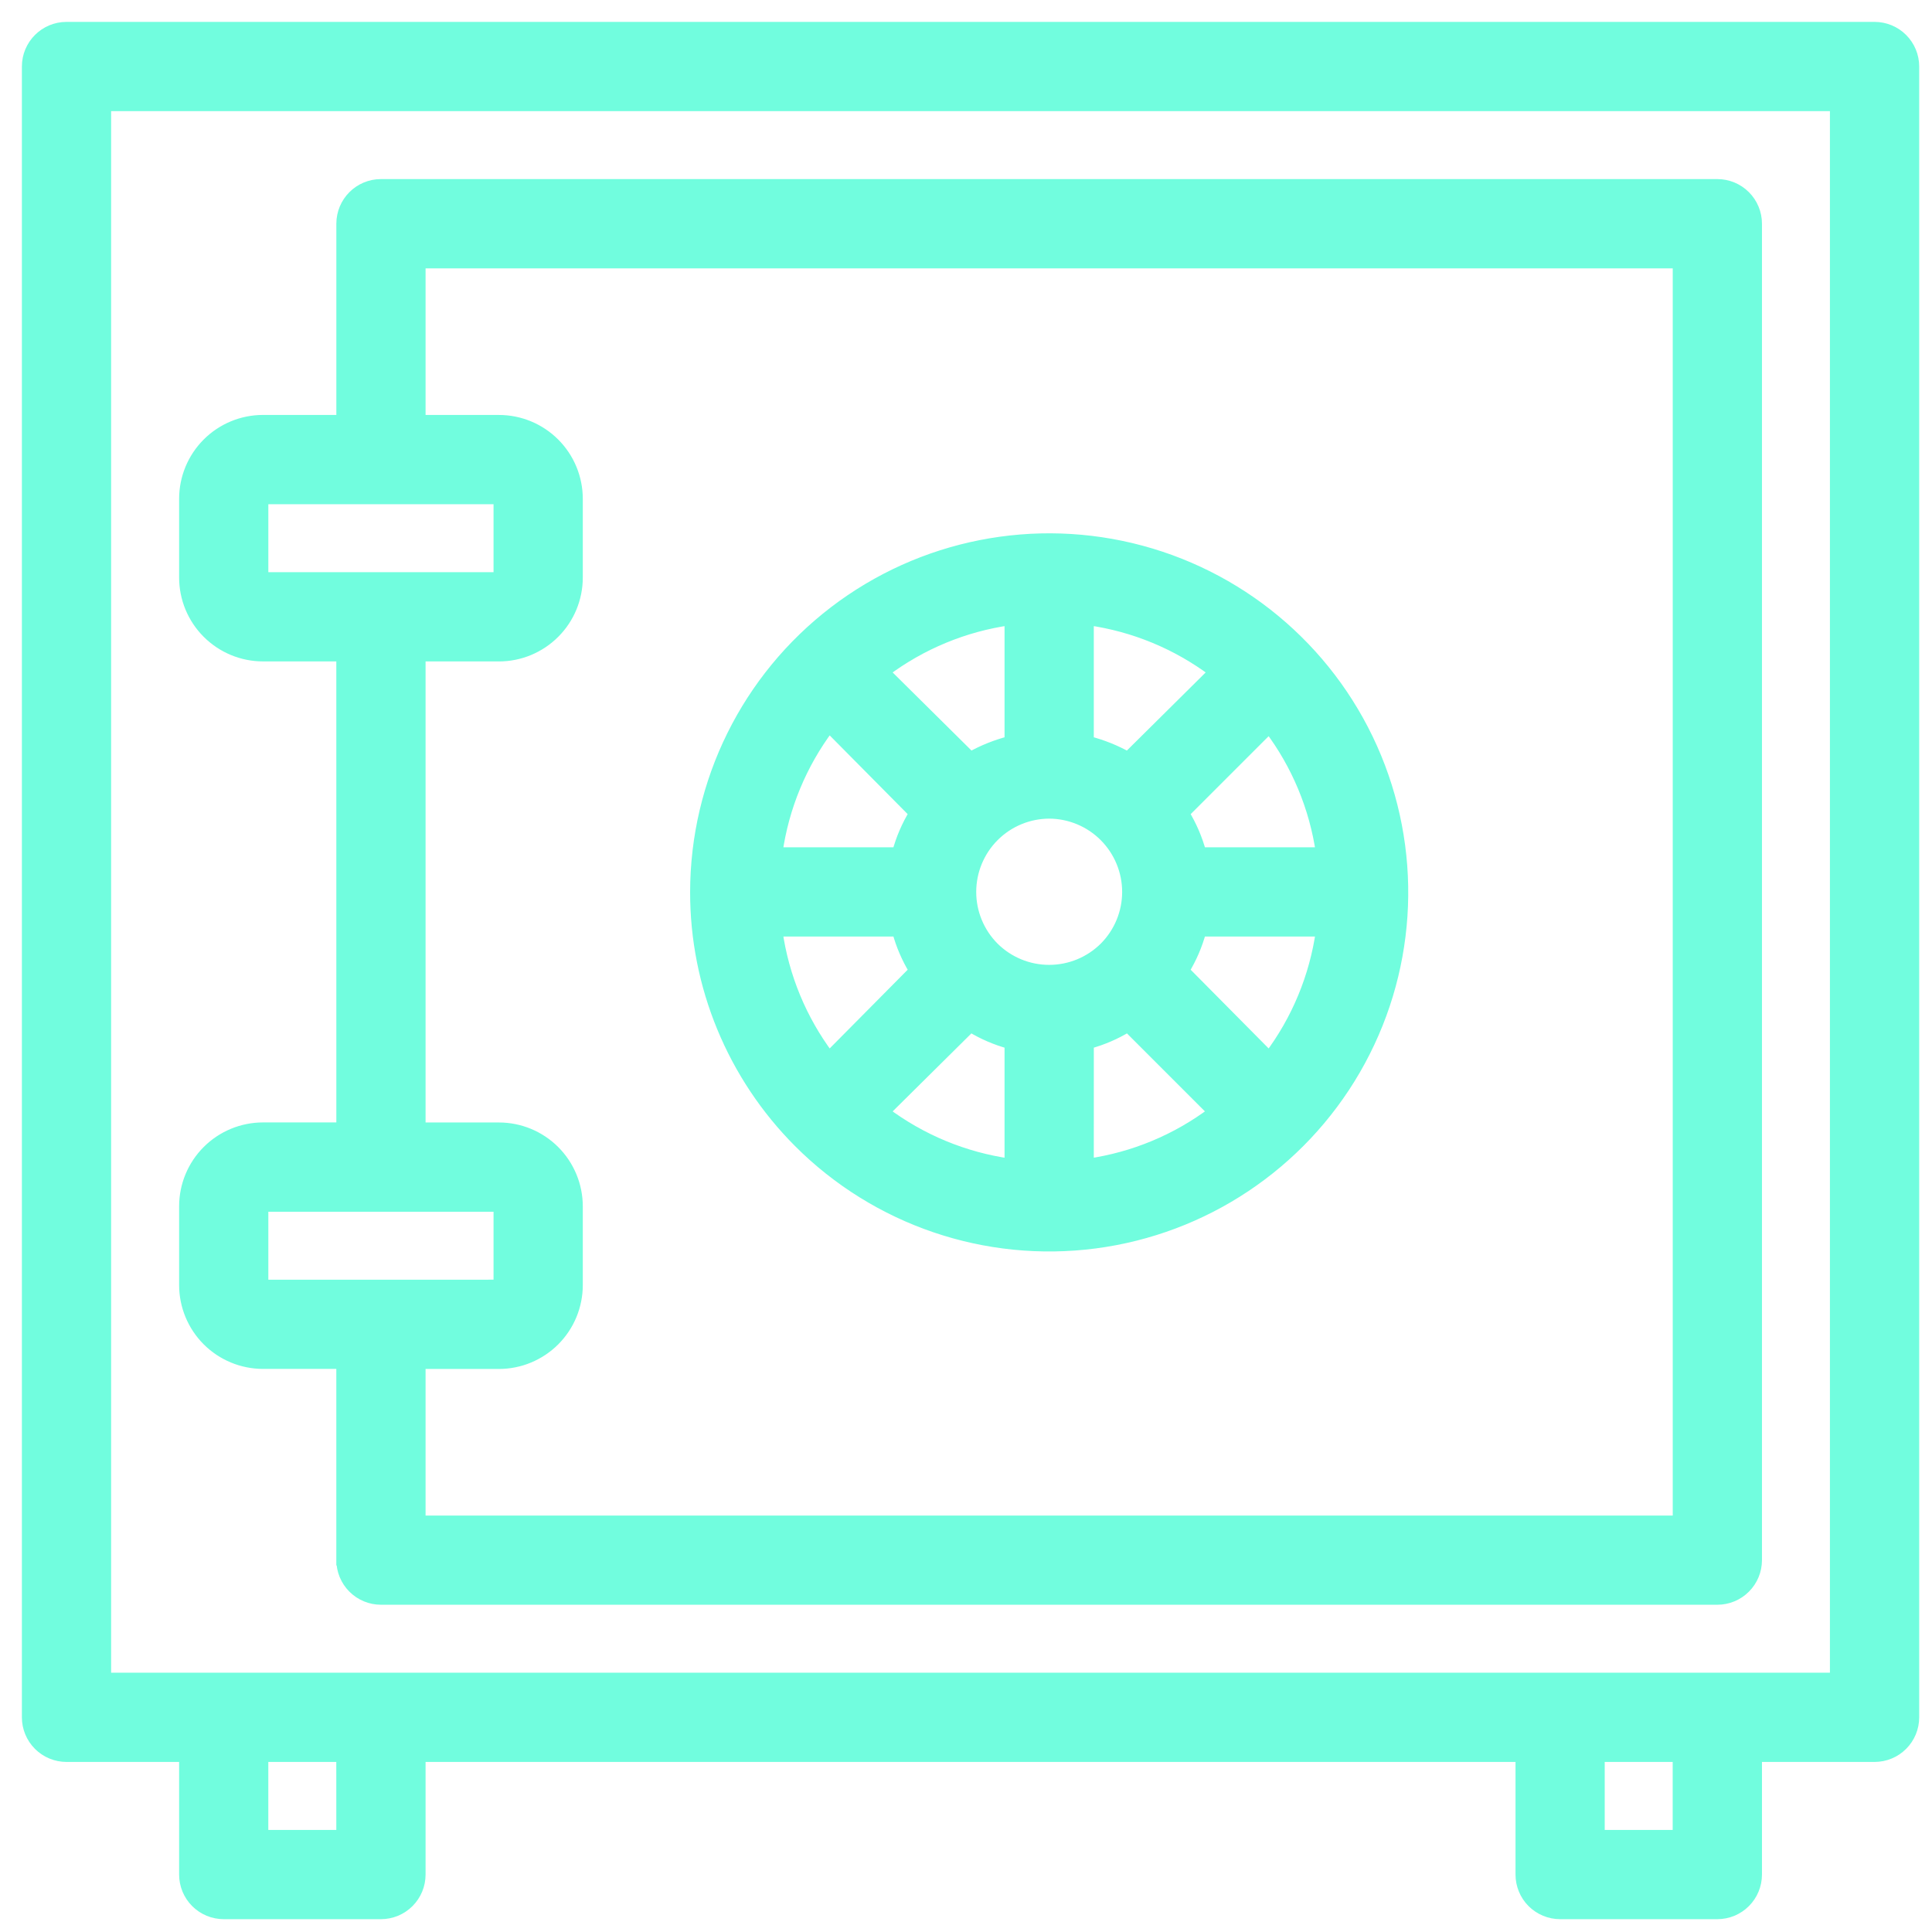
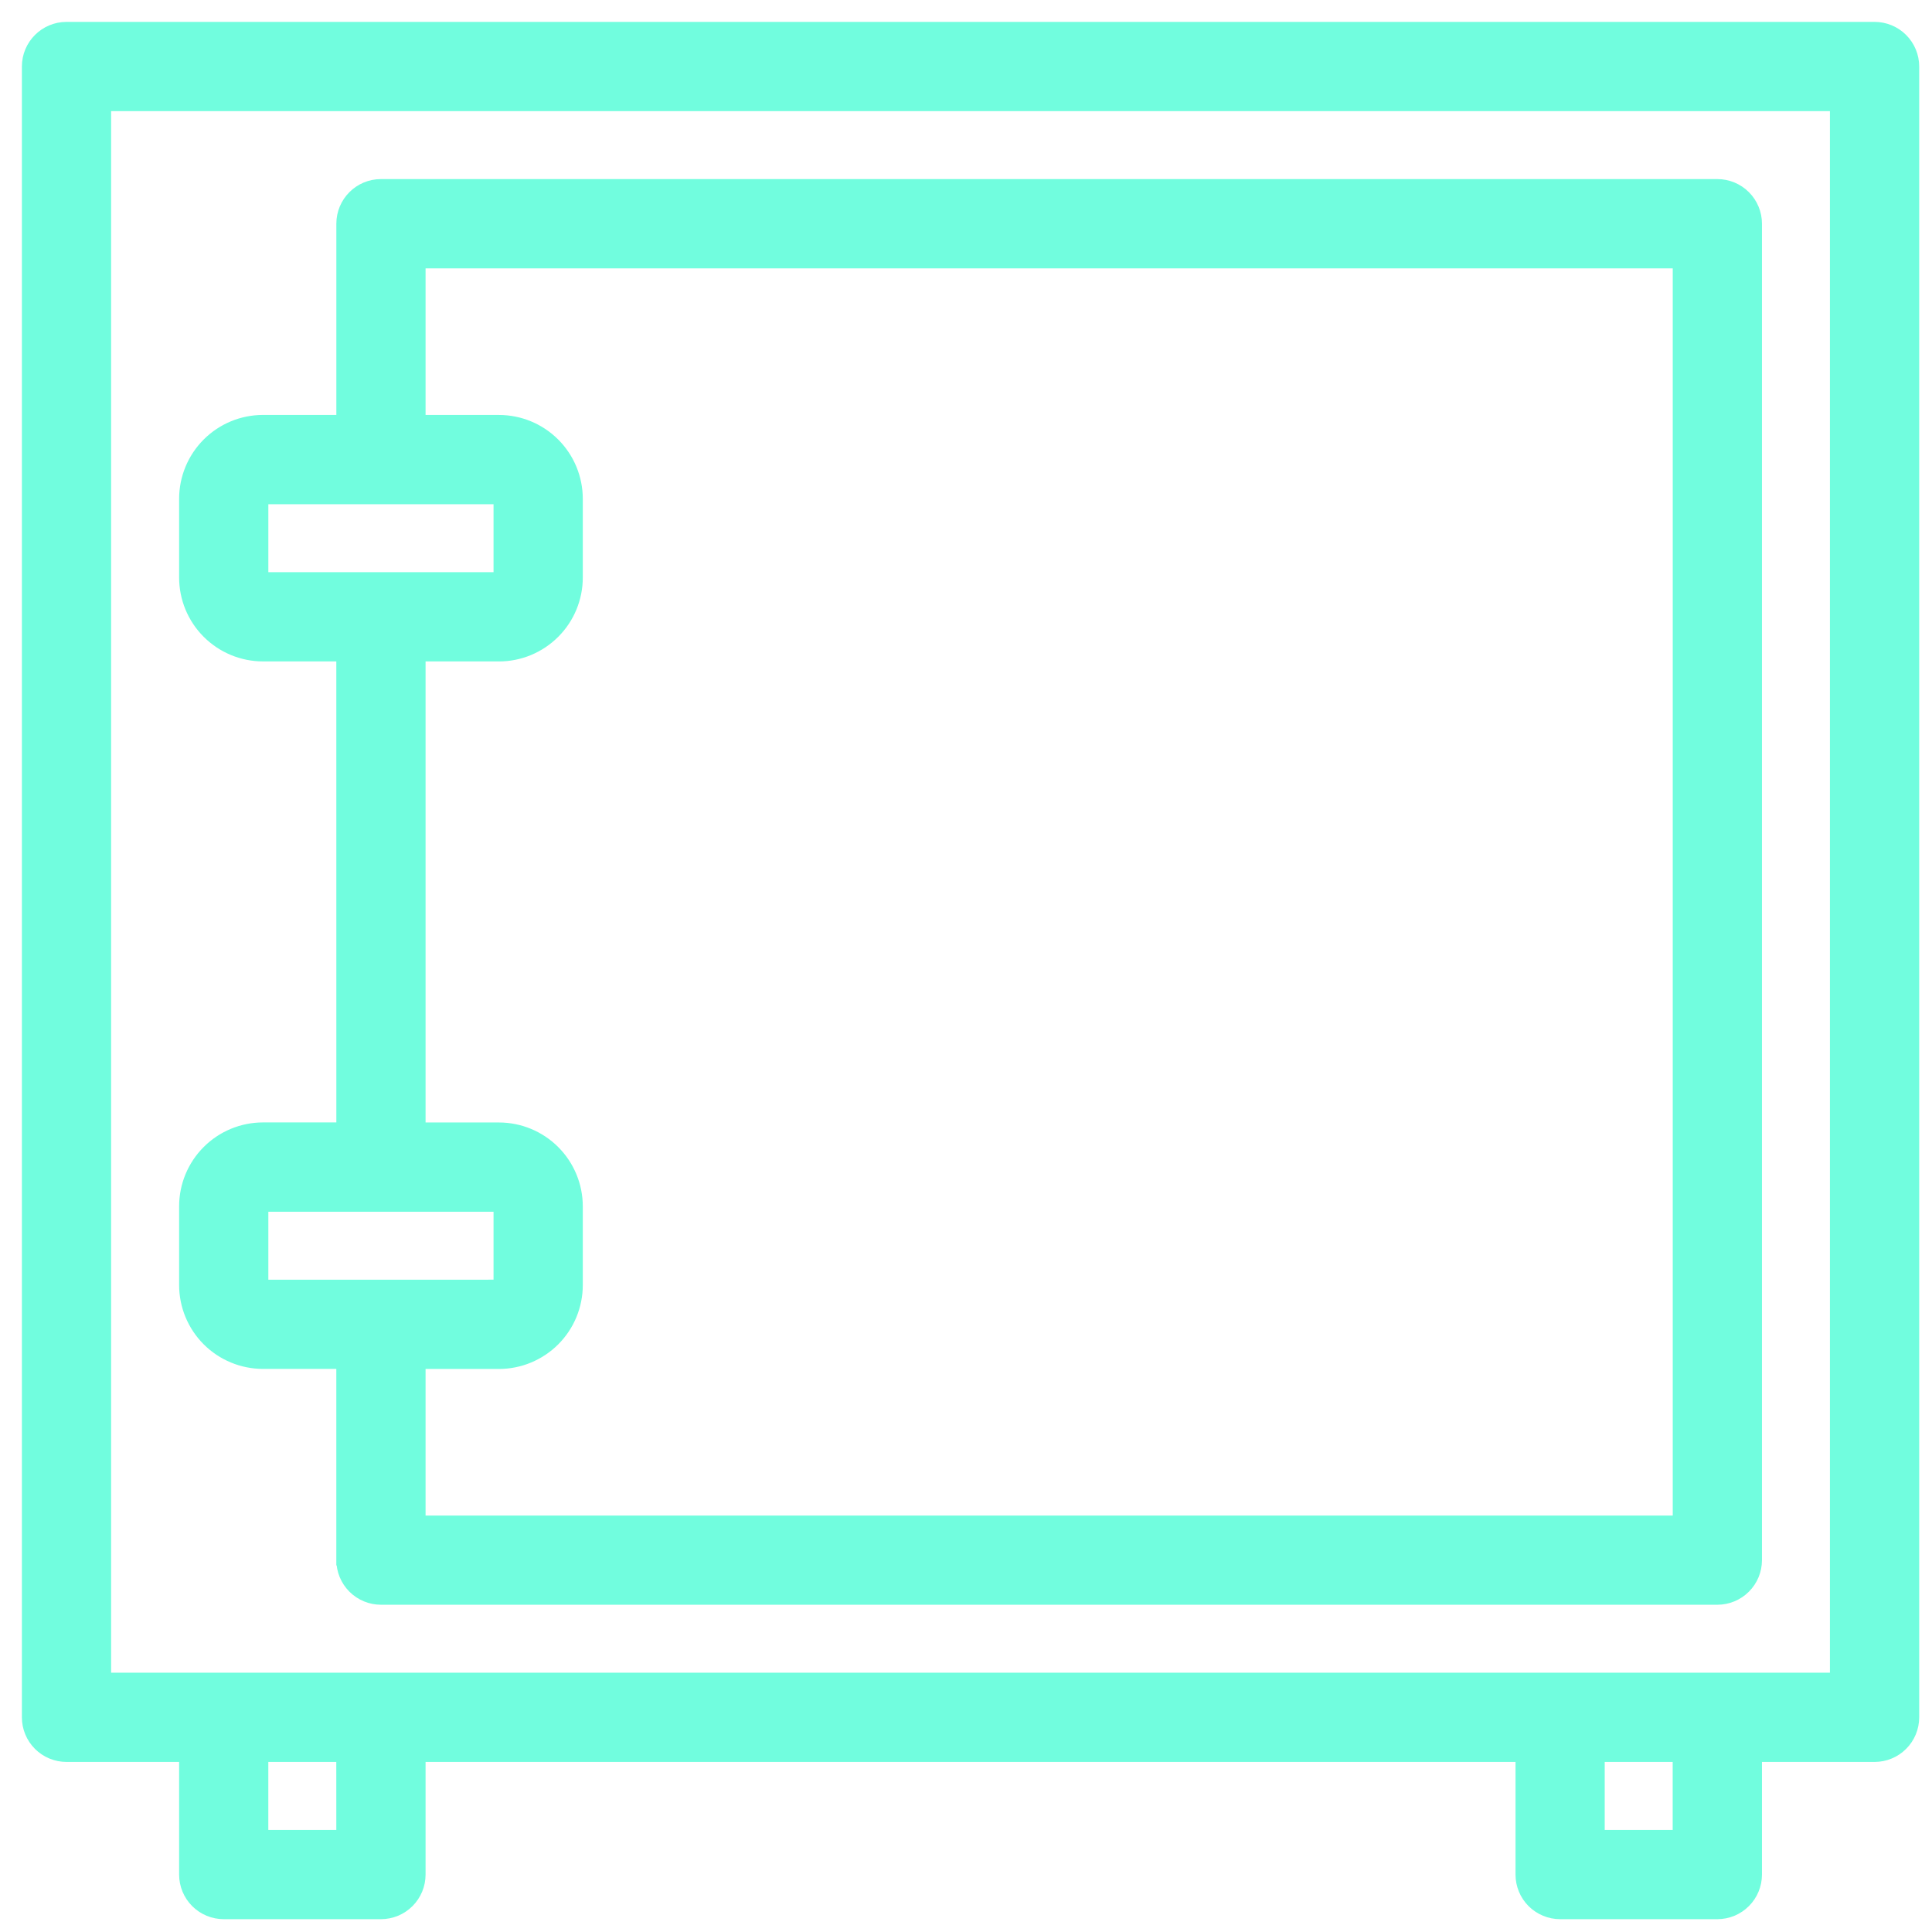
<svg xmlns="http://www.w3.org/2000/svg" width="71" height="71" viewBox="0 0 71 71" fill="none">
  <path d="M68.889 1H2.444C1.647 1 1 1.647 1 2.444V63.111C1 63.494 1.152 63.861 1.423 64.132C1.694 64.403 2.062 64.555 2.444 64.555H6.778V68.888C6.778 69.272 6.93 69.639 7.201 69.91C7.472 70.181 7.839 70.333 8.222 70.333H14C14.383 70.333 14.75 70.181 15.021 69.91C15.292 69.639 15.444 69.272 15.444 68.888V64.555H55.89V68.888C55.89 69.272 56.042 69.639 56.312 69.91C56.584 70.181 56.951 70.333 57.334 70.333H63.112C63.495 70.333 63.862 70.181 64.133 69.91C64.404 69.639 64.556 69.272 64.556 68.888V64.555H68.889C69.273 64.555 69.64 64.403 69.911 64.132C70.182 63.861 70.334 63.494 70.334 63.111V2.444C70.334 2.062 70.182 1.694 69.911 1.423C69.64 1.152 69.273 1 68.889 1H68.889ZM12.555 67.445H9.665V64.555H12.554L12.555 67.445ZM61.666 67.445H58.777V64.555H61.666L61.666 67.445ZM67.444 61.667H3.888V3.889H67.444V61.667Z" fill="#71FDDE" stroke="#71FDDE" stroke-width="0.391" />
  <path d="M9.666 50.111H12.555V57.333H12.556C12.556 57.717 12.708 58.084 12.979 58.355C13.25 58.626 13.617 58.778 14 58.778H63.112C63.495 58.778 63.862 58.626 64.133 58.355C64.404 58.084 64.556 57.717 64.556 57.333V8.222C64.556 7.839 64.404 7.471 64.133 7.2C63.862 6.929 63.495 6.777 63.112 6.777H14C13.202 6.777 12.556 7.424 12.556 8.222V15.444H9.666C8.9 15.444 8.166 15.748 7.624 16.29C7.082 16.832 6.778 17.567 6.778 18.333V21.222C6.778 21.988 7.082 22.723 7.624 23.264C8.166 23.806 8.9 24.111 9.666 24.111H12.555L12.556 41.444H9.666C8.9 41.444 8.166 41.748 7.624 42.29C7.082 42.832 6.778 43.567 6.778 44.333V47.222C6.778 47.988 7.082 48.723 7.624 49.265C8.165 49.806 8.9 50.111 9.666 50.111L9.666 50.111ZM9.666 18.334H18.333V21.223H9.666V18.334ZM15.444 24.112H18.334C19.1 24.112 19.834 23.807 20.376 23.265C20.918 22.724 21.222 21.989 21.222 21.223V18.334C21.222 17.568 20.918 16.833 20.376 16.291C19.834 15.749 19.1 15.445 18.334 15.445H15.444V9.667H61.668V55.891H15.444V50.113H18.334C19.1 50.113 19.834 49.808 20.376 49.267C20.918 48.725 21.222 47.99 21.222 47.224V44.335C21.222 43.569 20.918 42.834 20.376 42.292C19.834 41.75 19.1 41.446 18.334 41.446H15.444V24.112ZM9.666 44.335H18.333V47.223L9.666 47.224V44.335Z" fill="#71FDDE" stroke="#71FDDE" stroke-width="0.391" />
-   <path d="M29.355 41.979C32.21 44.839 36.233 46.209 40.24 45.686C44.248 45.163 47.783 42.805 49.808 39.307C51.832 35.81 52.115 31.569 50.573 27.834C49.031 24.098 45.839 21.293 41.937 20.242C38.034 19.191 33.865 20.016 30.656 22.471C27.447 24.928 25.562 28.736 25.557 32.778C25.552 36.227 26.919 39.537 29.355 41.979H29.355ZM30.468 26.725L33.602 29.889C33.327 30.338 33.118 30.824 32.981 31.333H28.561C28.797 29.661 29.453 28.076 30.468 26.725ZM48.553 31.333H44.132C43.995 30.824 43.786 30.338 43.511 29.889L46.645 26.755C47.656 28.096 48.312 29.671 48.553 31.333ZM46.645 38.83L43.511 35.667C43.786 35.217 43.995 34.731 44.132 34.222H48.553C48.316 35.895 47.66 37.48 46.645 38.83ZM38.556 29.889C39.321 29.892 40.052 30.197 40.591 30.738C41.13 31.279 41.433 32.012 41.434 32.776C41.434 33.539 41.132 34.273 40.593 34.814C40.052 35.352 39.32 35.654 38.556 35.654C37.793 35.654 37.061 35.352 36.52 34.814C35.981 34.272 35.679 33.539 35.68 32.776C35.68 32.012 35.983 31.279 36.522 30.738C37.061 30.197 37.792 29.892 38.556 29.889ZM35.668 37.732V37.732C36.117 38.007 36.603 38.216 37.112 38.353V42.773C35.44 42.537 33.855 41.881 32.504 40.866L35.668 37.732ZM40.002 38.354L40.001 38.353C40.51 38.216 40.996 38.007 41.446 37.732L44.58 40.866C43.238 41.877 41.663 42.533 40.001 42.773L40.002 38.354ZM41.446 27.824V27.823C40.991 27.569 40.505 27.374 40.001 27.245V22.782C41.674 23.018 43.258 23.674 44.609 24.689L41.446 27.824ZM37.112 27.246V27.245C36.608 27.374 36.122 27.569 35.668 27.823L32.504 24.689C33.855 23.674 35.44 23.018 37.112 22.782L37.112 27.246ZM32.981 34.222C33.118 34.731 33.327 35.217 33.602 35.667L30.468 38.83C29.453 37.479 28.797 35.895 28.561 34.222H32.981Z" fill="#71FDDE" stroke="#71FDDE" stroke-width="0.391" />
</svg>